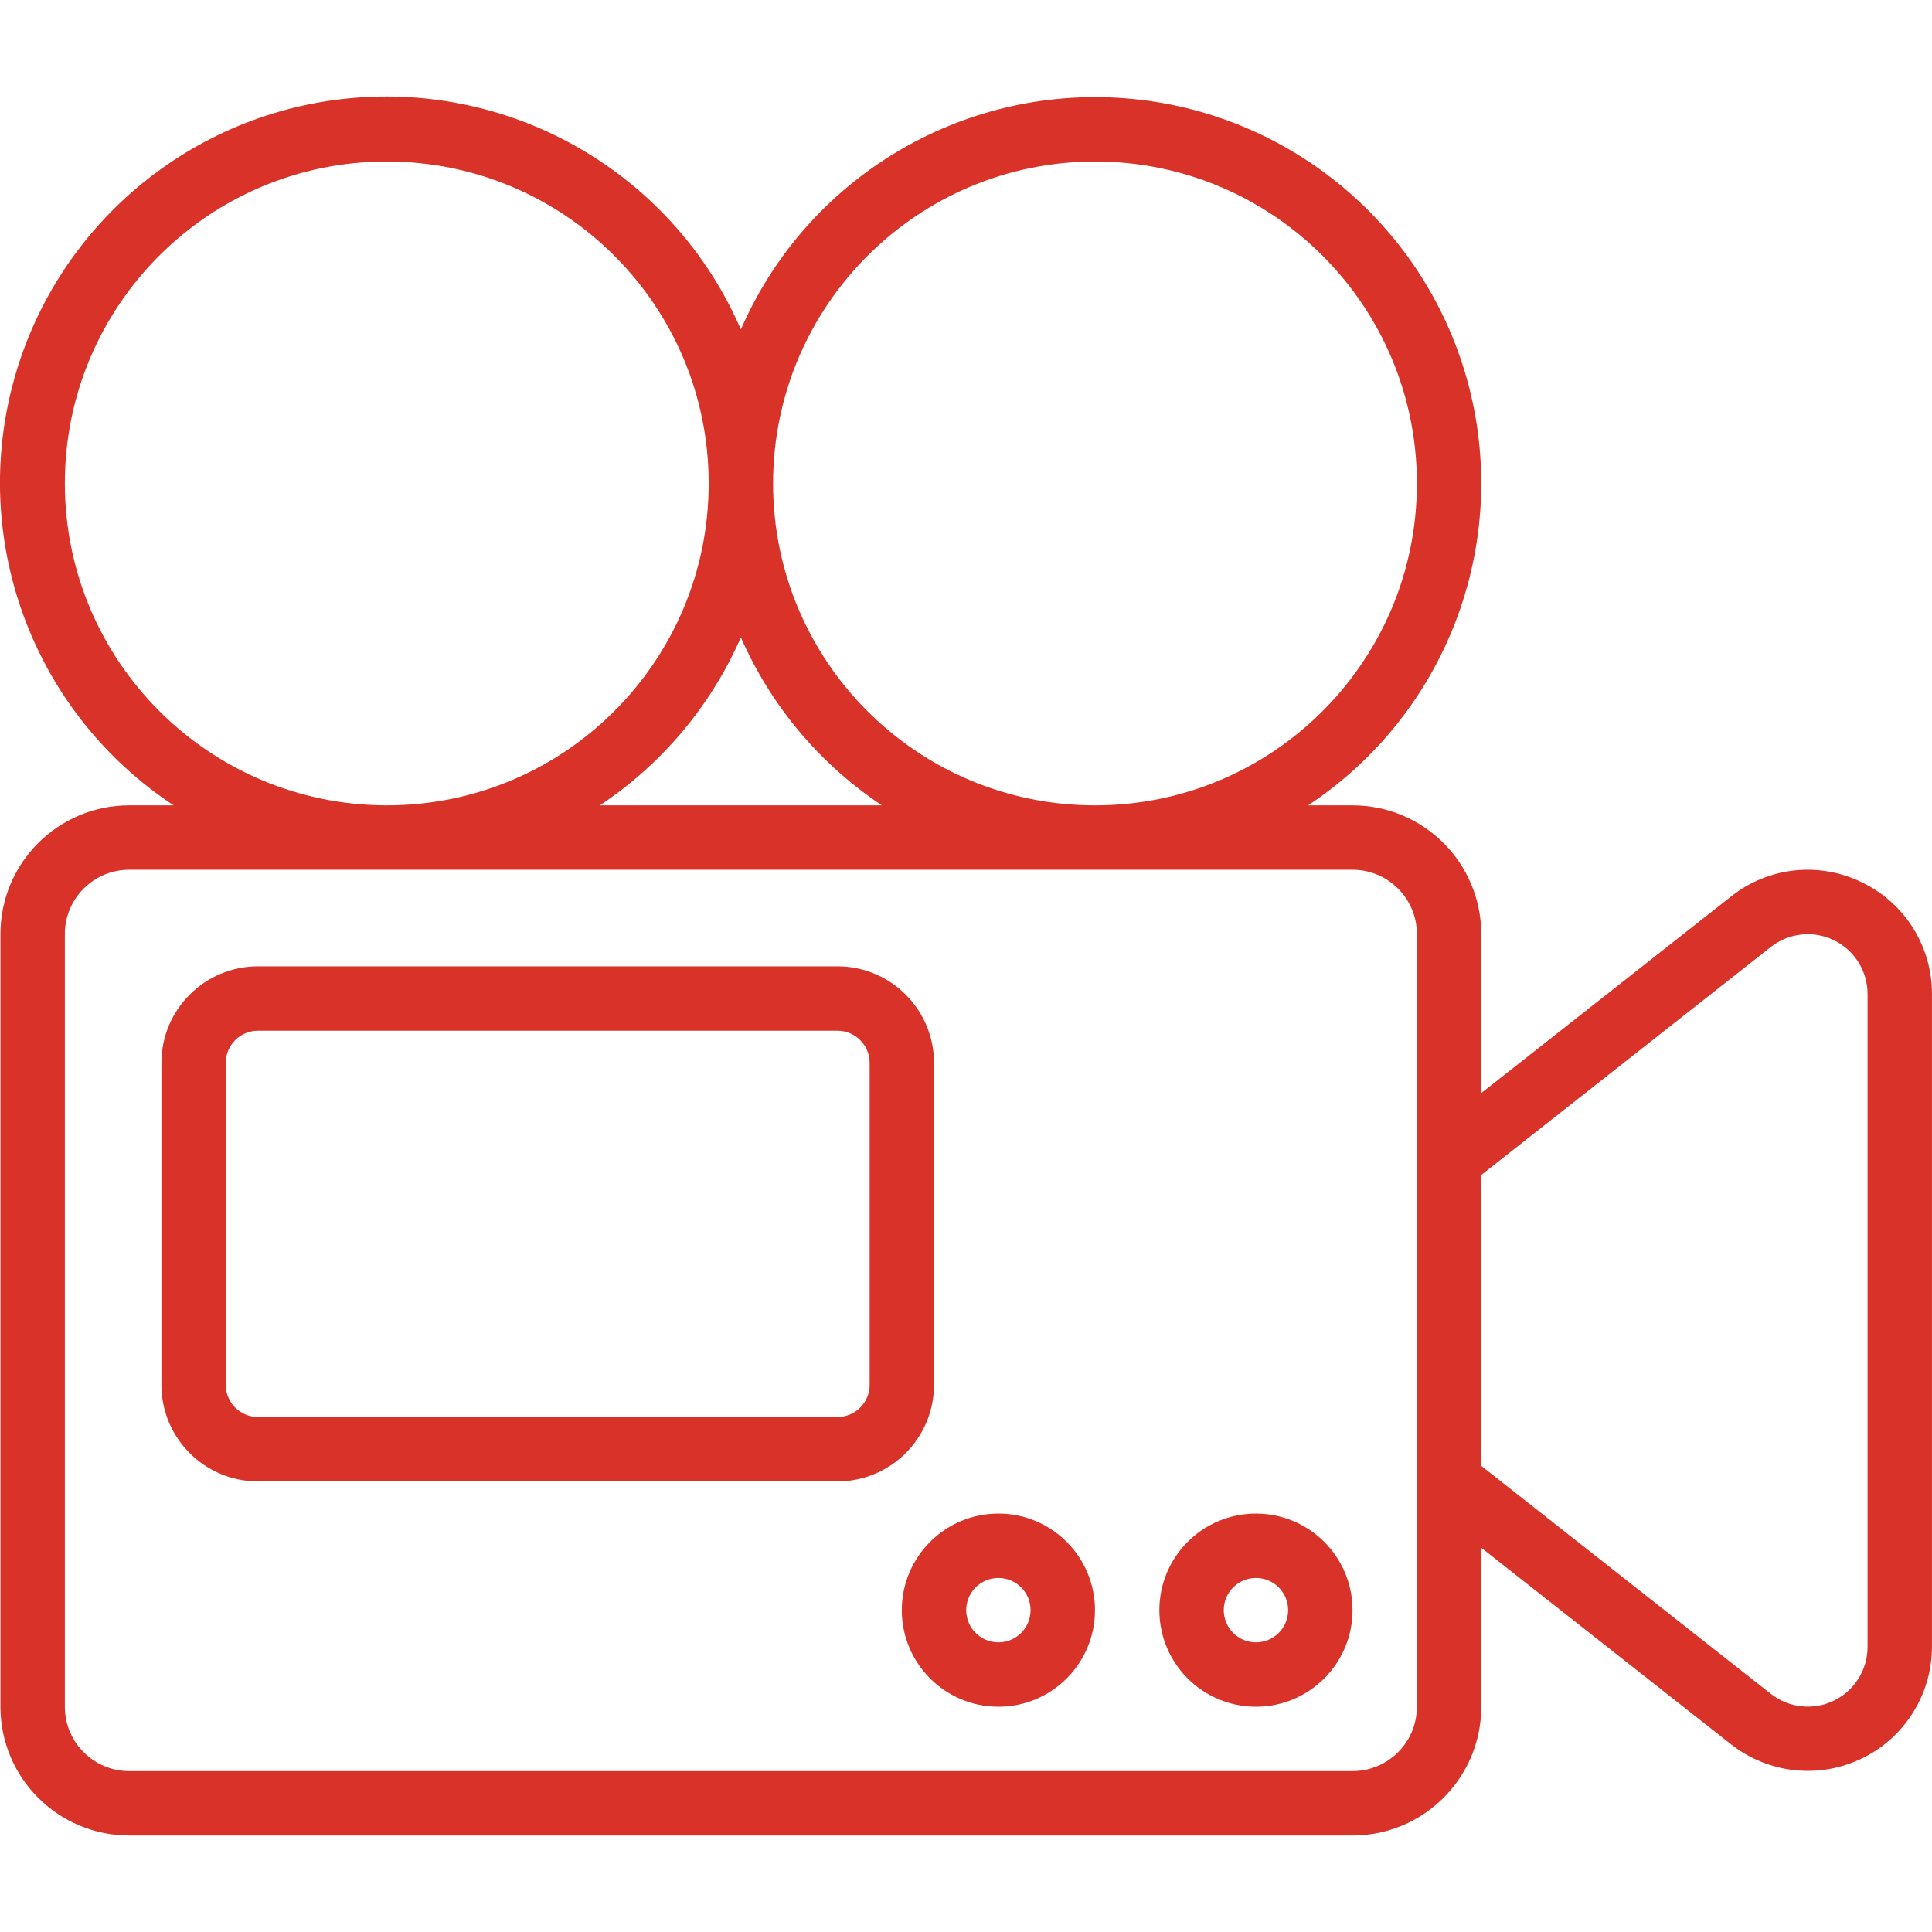
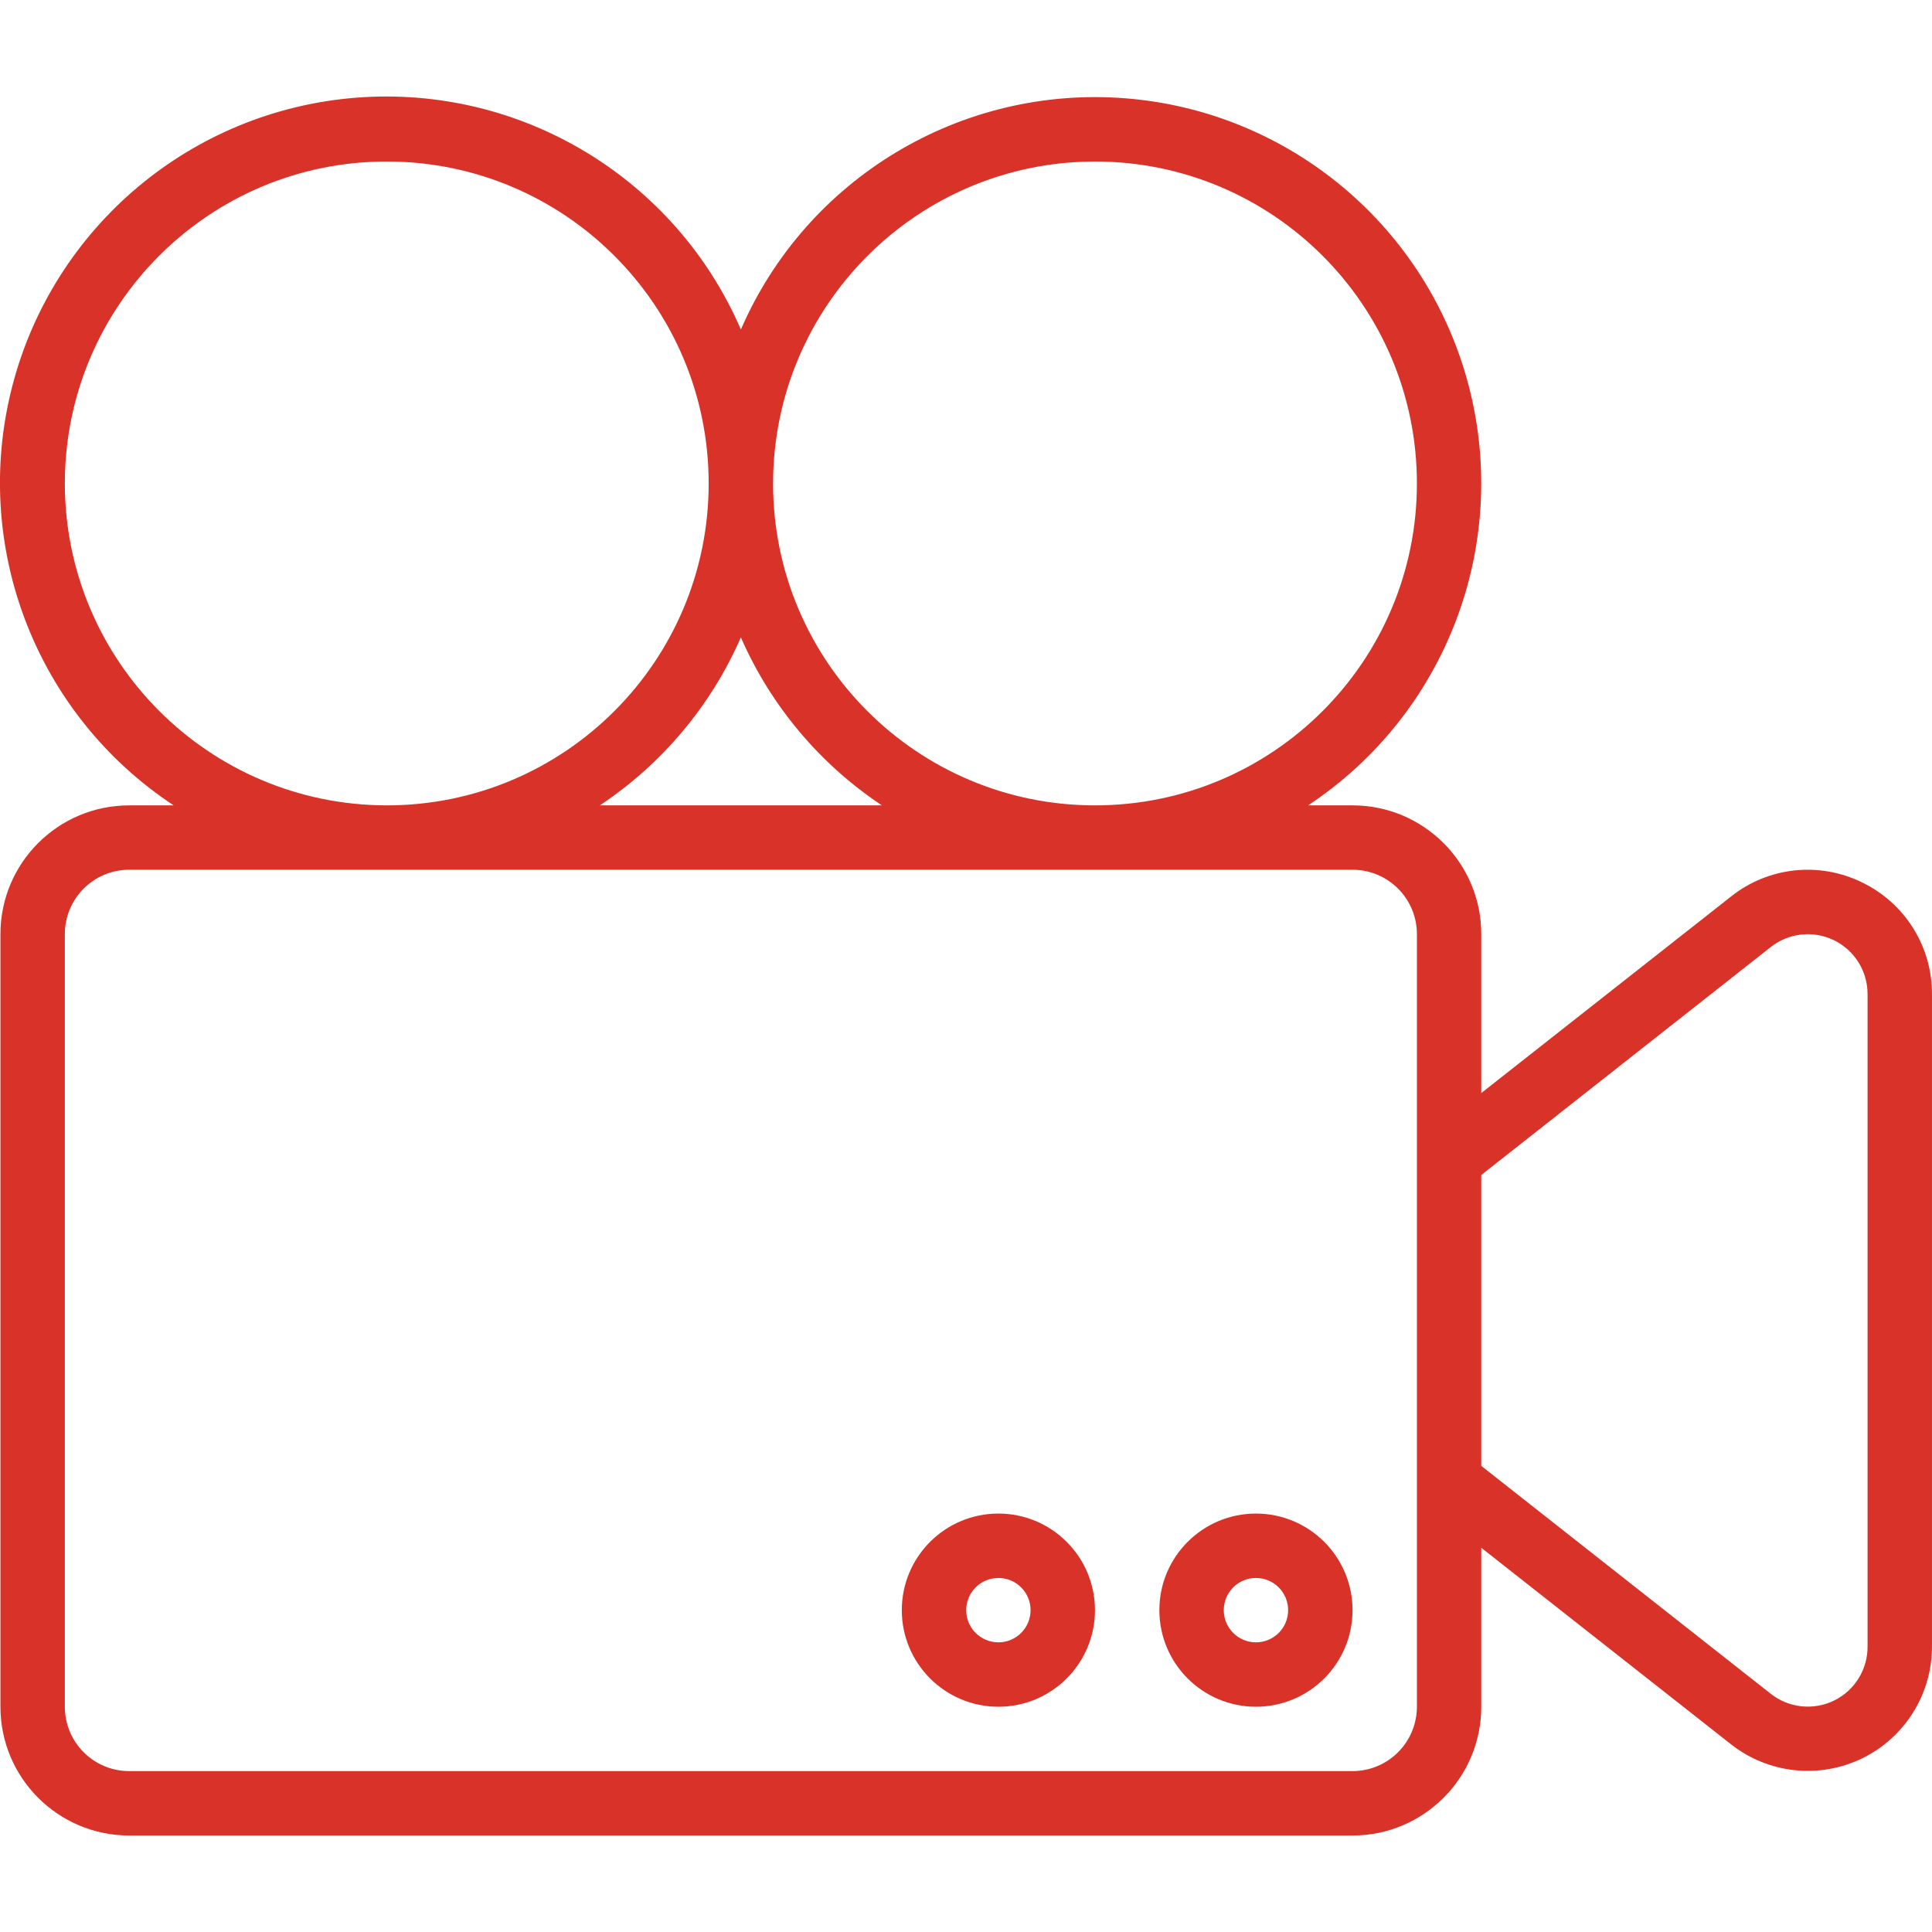
<svg xmlns="http://www.w3.org/2000/svg" width="57" height="57" viewBox="0 0 57 57" fill="none">
  <g clip-path="url(#clip0_2122_209)">
    <path d="M54.933 26.033C53.673 25.413 52.169 25.576 51.071 26.45L43.702 32.249V27.559C43.702 25.461 42.001 23.761 39.903 23.761H38.592C42.649 21.078 44.555 16.115 43.338 11.406C42.12 6.697 38.048 3.281 33.199 2.9C28.35 2.52 23.795 5.26 21.858 9.721C19.925 5.251 15.366 2.504 10.511 2.882C5.656 3.261 1.578 6.682 0.361 11.398C-0.855 16.113 1.058 21.08 5.124 23.761H3.812C1.714 23.761 0.013 25.461 0.013 27.559V50.354C0.013 52.452 1.714 54.153 3.812 54.153H39.903C42.001 54.153 43.702 52.452 43.702 50.354V45.664L51.071 51.463C52.174 52.33 53.676 52.491 54.938 51.877C56.2 51.263 57 49.982 56.999 48.579V29.335C57.006 27.928 56.202 26.642 54.933 26.033ZM32.305 4.765C37.551 4.765 41.803 9.017 41.803 14.263C41.803 19.508 37.551 23.761 32.305 23.761C27.06 23.761 22.808 19.508 22.808 14.263C22.813 9.02 27.062 4.771 32.305 4.765ZM26.019 23.761H17.697C19.531 22.542 20.975 20.822 21.858 18.805C22.741 20.822 24.185 22.542 26.019 23.761ZM1.913 14.263C1.913 9.017 6.165 4.765 11.411 4.765C16.656 4.765 20.908 9.017 20.908 14.263C20.908 19.508 16.656 23.761 11.411 23.761C6.167 23.755 1.919 19.506 1.913 14.263ZM41.803 50.354C41.803 51.403 40.952 52.253 39.903 52.253H3.812C2.763 52.253 1.913 51.403 1.913 50.354V27.559C1.913 26.51 2.763 25.66 3.812 25.66H39.903C40.952 25.66 41.803 26.511 41.803 27.559V50.354H41.803ZM55.099 48.579C55.102 49.256 54.718 49.875 54.11 50.172C53.502 50.469 52.777 50.392 52.245 49.974L43.702 43.248V34.666L52.245 27.939C52.777 27.521 53.502 27.444 54.11 27.741C54.718 28.039 55.102 28.658 55.099 29.335V48.579Z" fill="#D93228" />
-     <path d="M27.556 40.857V31.359C27.556 29.785 26.28 28.51 24.707 28.51H7.611C6.037 28.51 4.762 29.785 4.762 31.359V40.857C4.762 42.43 6.037 43.706 7.611 43.706H24.707C26.28 43.706 27.556 42.43 27.556 40.857ZM25.657 40.857C25.657 41.381 25.231 41.806 24.707 41.806H7.611C7.086 41.806 6.661 41.381 6.661 40.857V31.359C6.661 30.834 7.086 30.409 7.611 30.409H24.707C25.231 30.409 25.657 30.834 25.657 31.359V40.857H25.657Z" fill="#D93228" />
    <path d="M29.456 44.655C27.882 44.655 26.606 45.931 26.606 47.505C26.606 49.078 27.882 50.354 29.456 50.354C31.029 50.354 32.305 49.078 32.305 47.505C32.305 45.931 31.029 44.655 29.456 44.655ZM29.456 48.454C28.931 48.454 28.506 48.029 28.506 47.505C28.506 46.98 28.931 46.555 29.456 46.555C29.98 46.555 30.405 46.98 30.405 47.505C30.405 48.029 29.98 48.454 29.456 48.454Z" fill="#D93228" />
    <path d="M37.054 44.655C35.481 44.655 34.205 45.931 34.205 47.505C34.205 49.078 35.481 50.354 37.054 50.354C38.628 50.354 39.904 49.078 39.904 47.505C39.904 45.931 38.628 44.655 37.054 44.655ZM37.054 48.454C36.53 48.454 36.105 48.029 36.105 47.505C36.105 46.98 36.53 46.555 37.054 46.555C37.579 46.555 38.004 46.98 38.004 47.505C38.004 48.029 37.579 48.454 37.054 48.454Z" fill="#D93228" />
  </g>
  <defs>
    <clipPath id="clip0_2122_209">
      <rect width="57" height="57" fill="white" />
    </clipPath>
  </defs>
</svg>